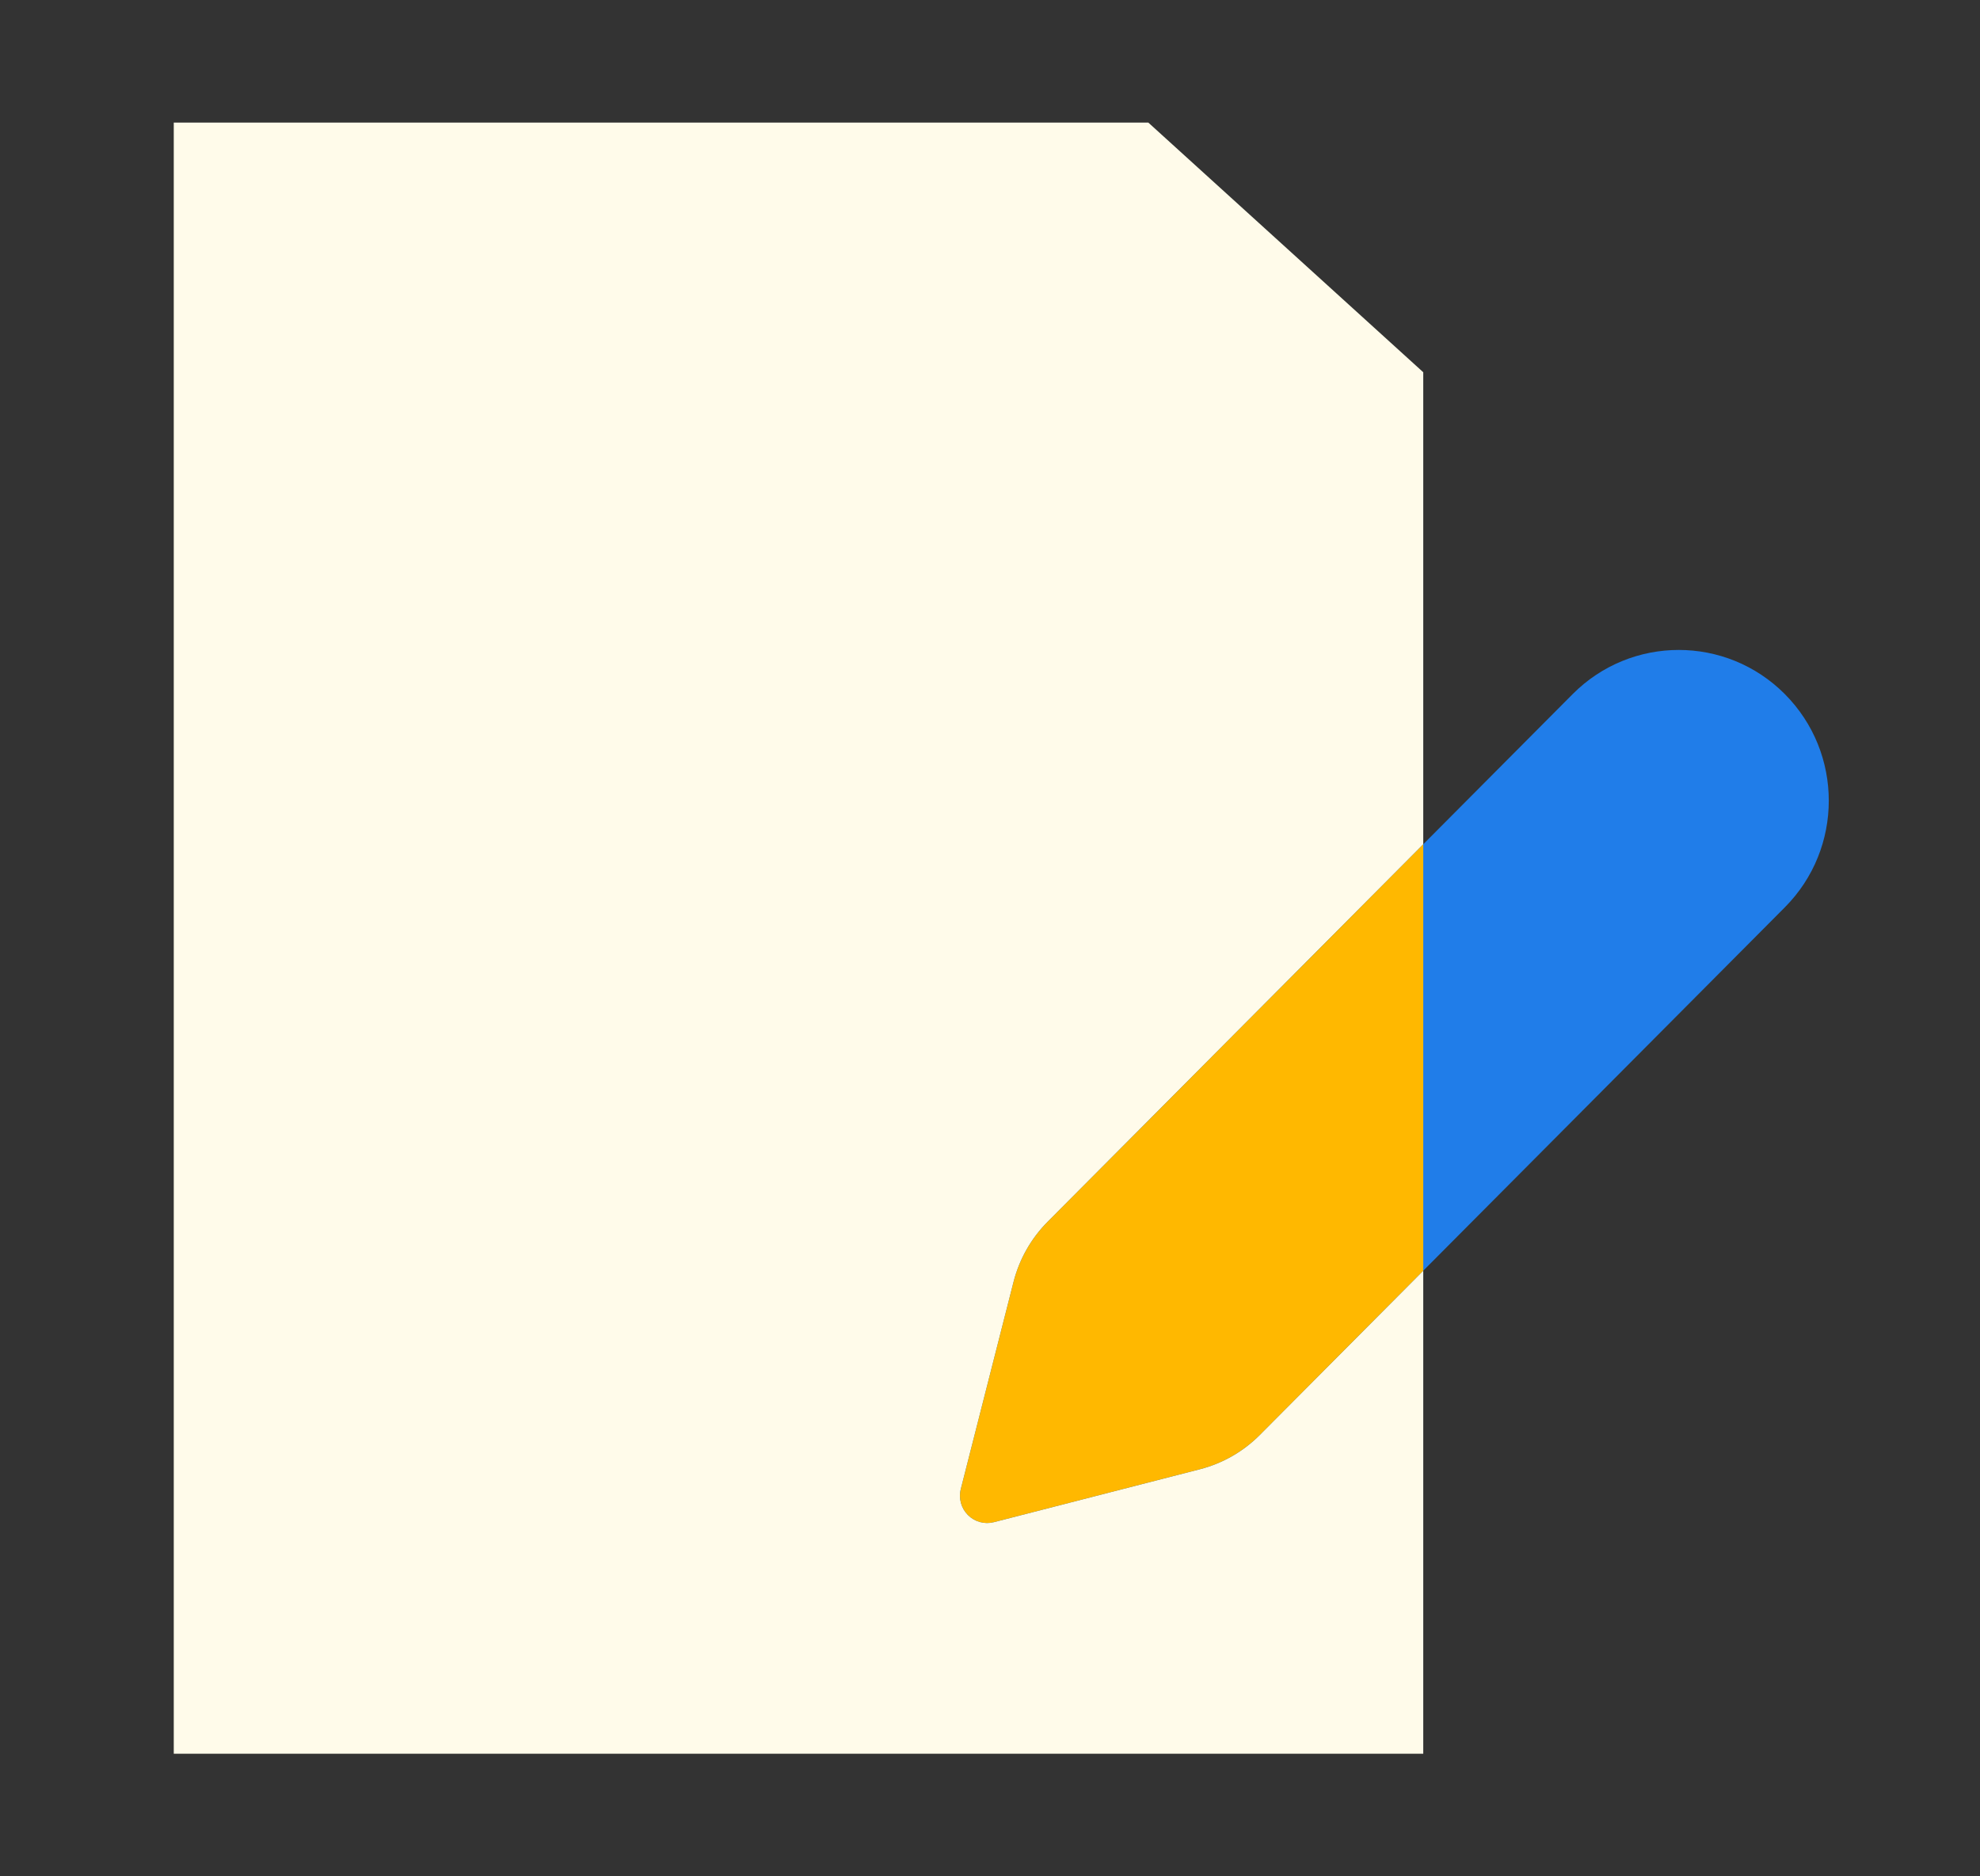
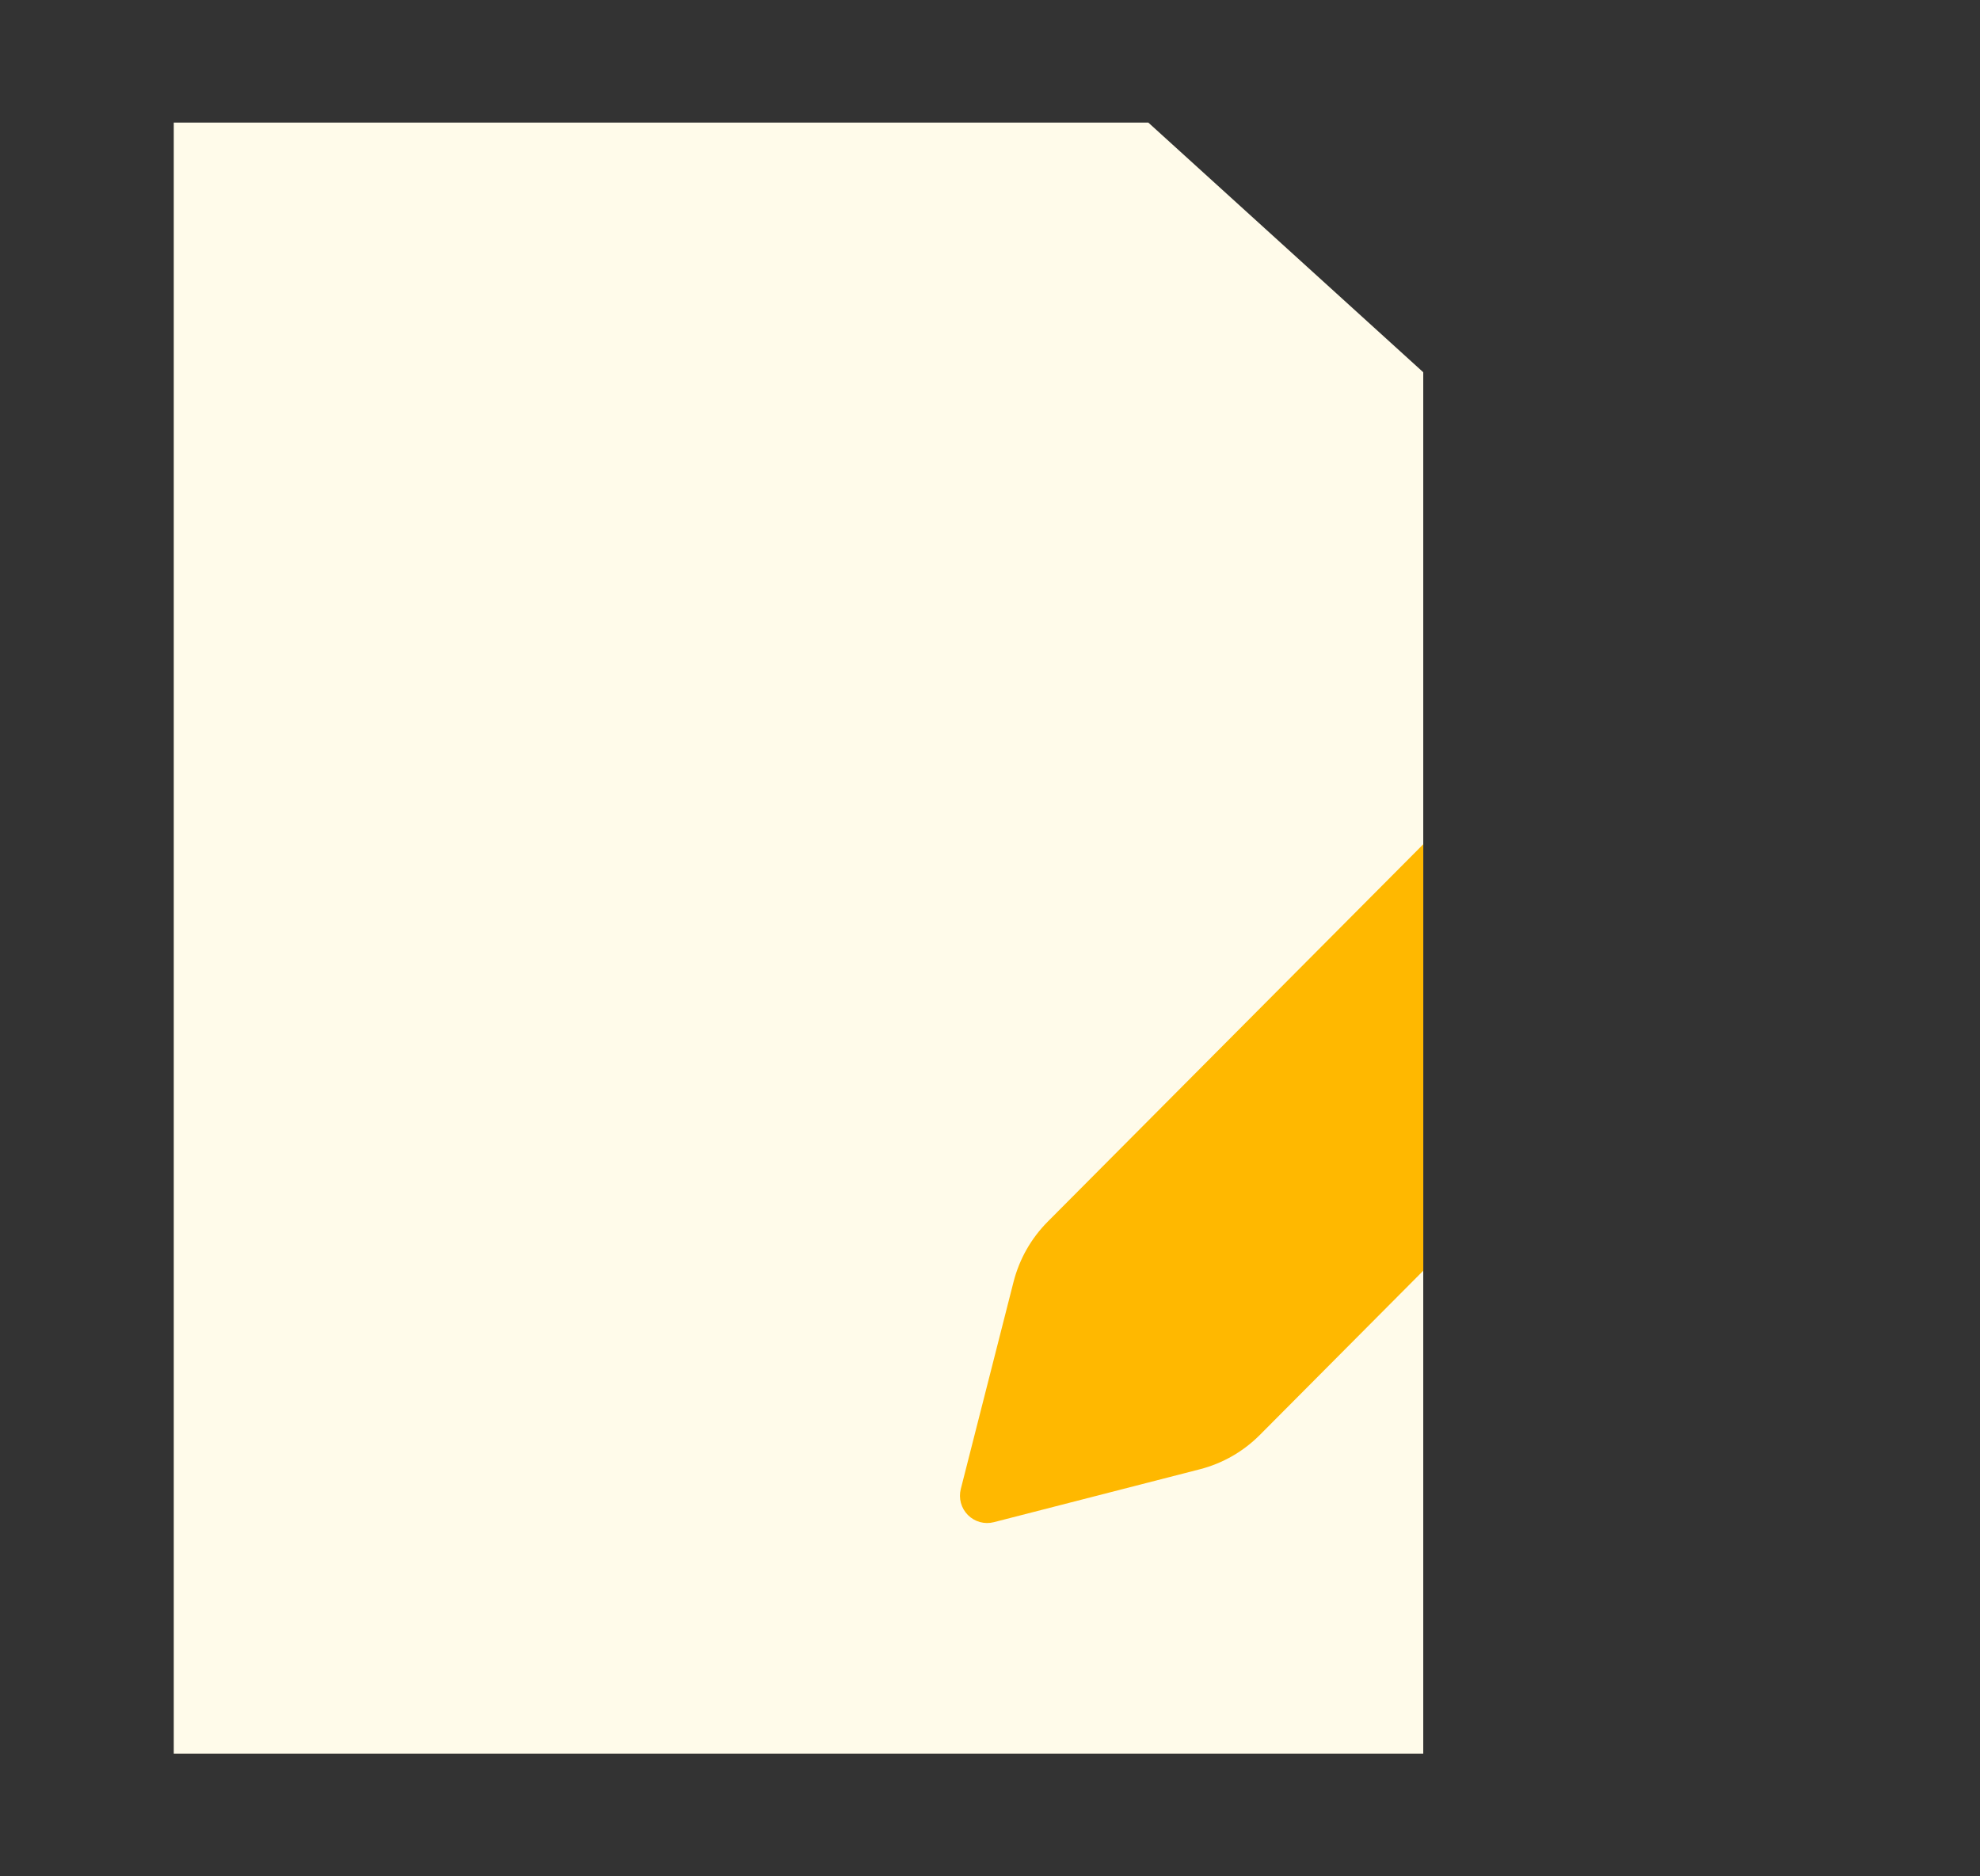
<svg xmlns="http://www.w3.org/2000/svg" width="134" height="127" viewBox="0 0 134 127" fill="none">
  <rect x="0" y="0" width="134" height="127" fill="#333333" stroke="none" />
  <path d="M11.76 8.296H77.713L96.321 25.196V118.704H11.76V8.296Z" fill="#FFFBEA" />
-   <path d="M106.432 46.982C110.397 42.996 116.827 42.996 120.792 46.981C124.758 50.966 124.757 57.427 120.793 61.412C111.992 70.258 99.499 82.815 85.263 97.124C84.142 98.251 82.741 99.053 81.205 99.448L67.26 103.03C66.631 103.191 65.964 103.007 65.505 102.546C65.046 102.085 64.863 101.414 65.024 100.783L68.592 86.769C68.985 85.227 69.783 83.819 70.902 82.694L106.432 46.982Z" fill="#207DE9" />
  <path fill-rule="evenodd" clip-rule="evenodd" d="M96.321 57.145V86.01L85.263 97.124C84.142 98.251 82.741 99.053 81.205 99.448L67.26 103.03C66.631 103.191 65.964 103.008 65.505 102.546C65.046 102.085 64.863 101.415 65.024 100.783L68.592 86.769C68.985 85.227 69.783 83.82 70.902 82.694L96.321 57.145Z" fill="#FFB800" />
</svg>